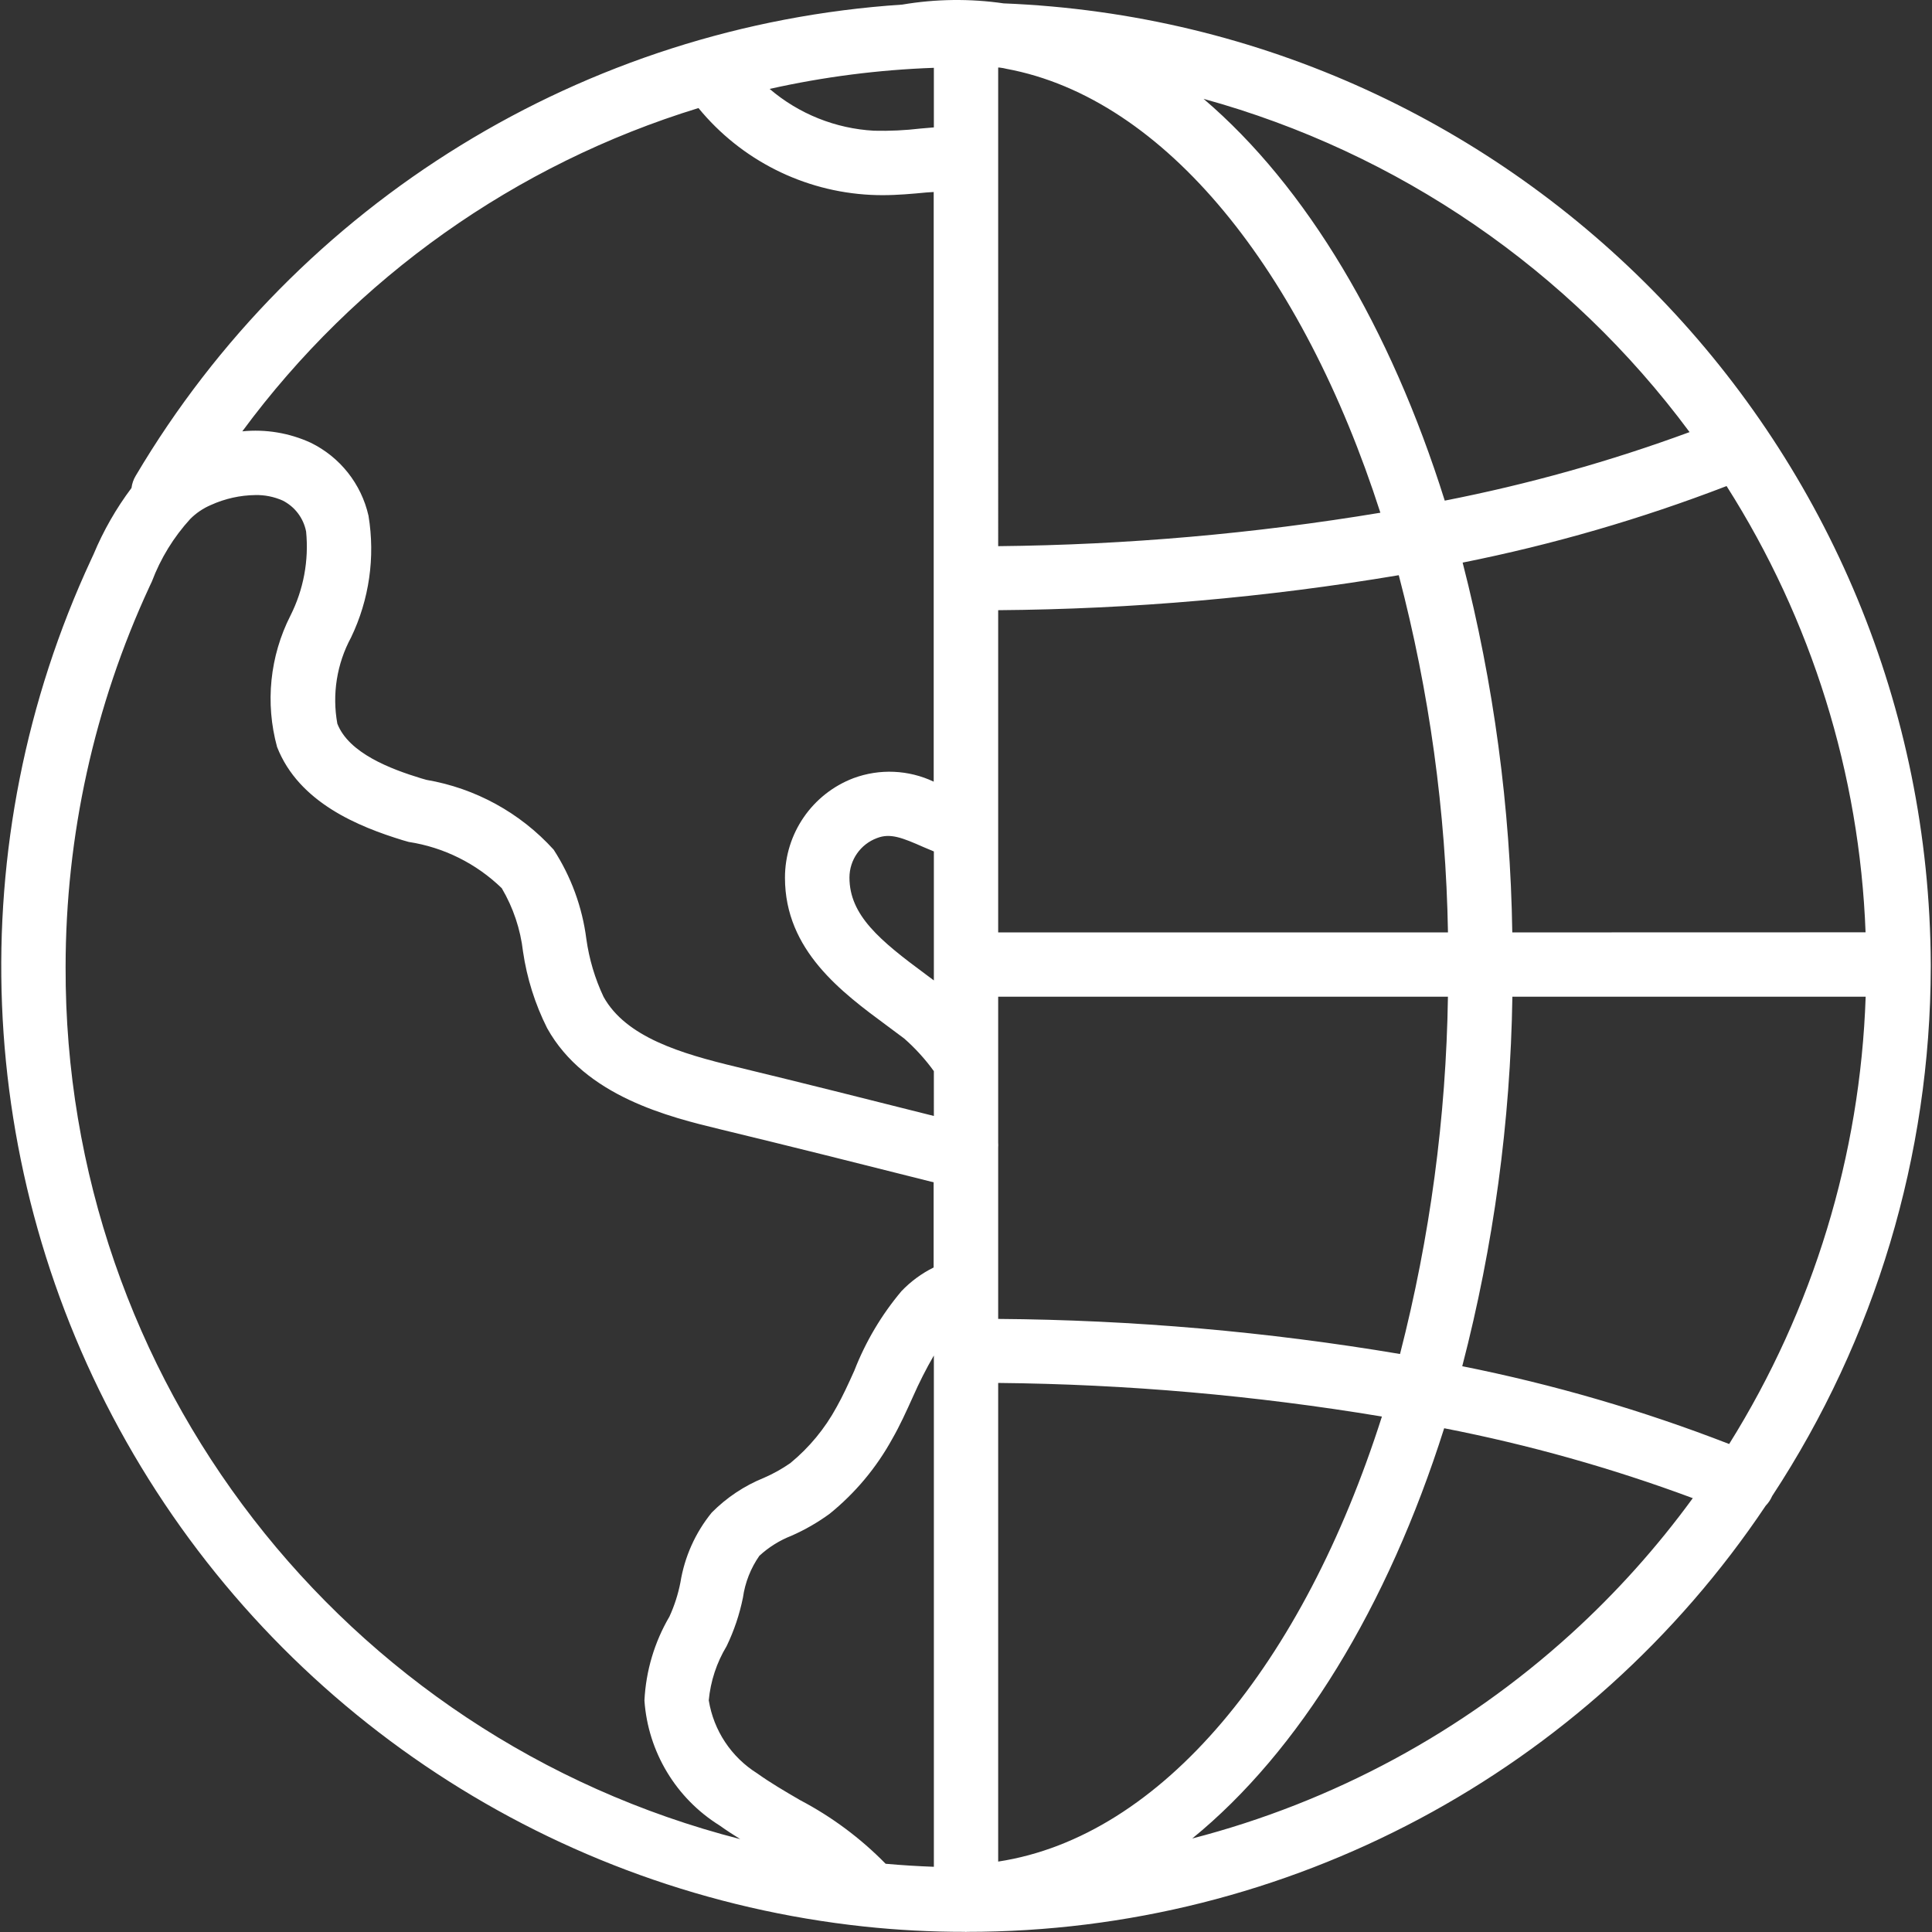
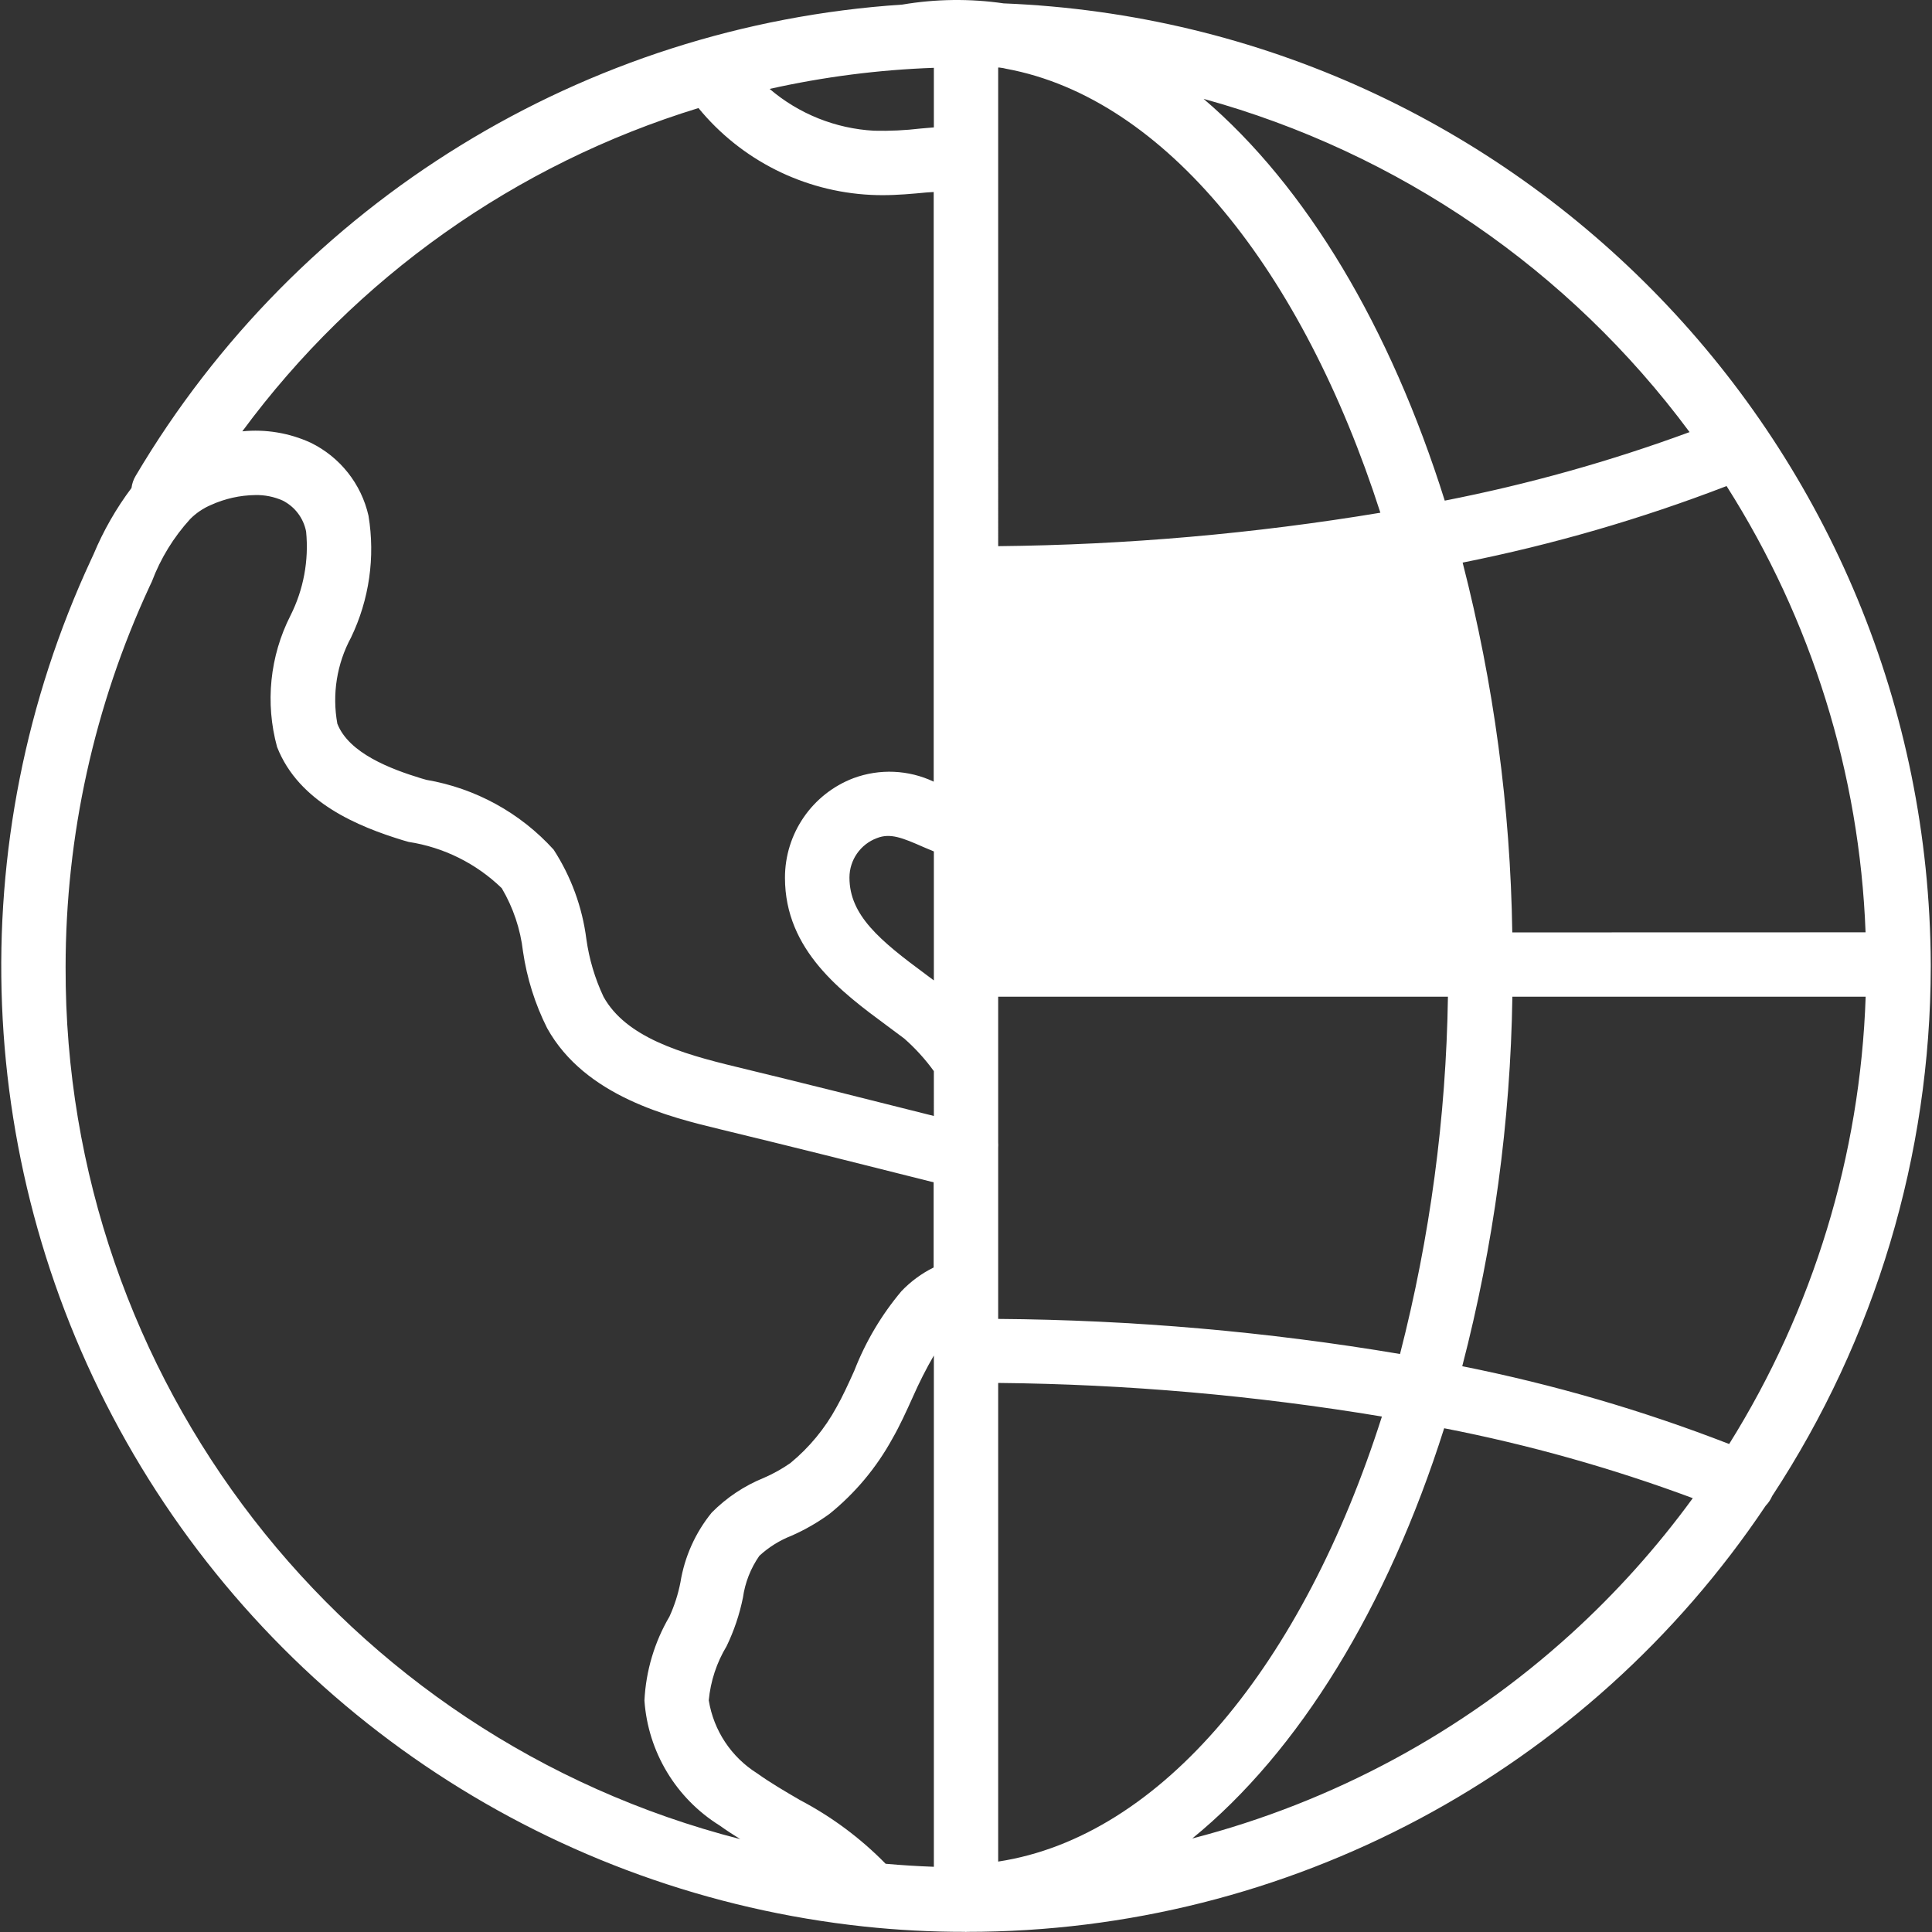
<svg xmlns="http://www.w3.org/2000/svg" id="Capa_1" x="0px" y="0px" viewBox="0 0 496.135 496.135" style="enable-background:new 0 0 496.135 496.135;" xml:space="preserve" width="512px" height="512px" class="">
  <rect x="0" y="0" width="496.135" height="496.135" fill="#333333" stroke="none" />
  <g>
    <g>
      <g>
-         <path d="M257.727,0.866c-8.64-1.252-17.422-1.146-26.029,0.314C150.139,6.57,76.488,51.842,34.85,122.177 c-0.576,0.956-0.945,2.022-1.082,3.13c-3.941,5.253-7.214,10.976-9.745,17.036l-0.619,1.338 C-10.299,216.23-6.935,300.583,32.44,370.217s109.922,115.998,189.464,124.514c8.605,0.918,17.252,1.373,25.906,1.363 c0.083,0,0.149,0.041,0.223,0.041c0.074,0,0.149-0.041,0.231-0.041c82.37,0.054,159.335-40.998,205.172-109.436 c0.696-0.719,1.256-1.558,1.652-2.477c26.499-40.348,40.653-87.549,40.729-135.82c0-0.198,0-0.396,0-0.595V247.7v-0.099 C495.228,114.91,390.312,6.184,257.727,0.866z M16.847,248.36c0.008-33.734,7.352-67.062,21.521-97.676l0.636-1.354 c2.236-5.935,5.582-11.388,9.86-16.07c1.523-1.525,3.326-2.741,5.31-3.584c3.582-1.627,7.462-2.493,11.396-2.544 c2.412-0.053,4.806,0.427,7.011,1.404c3.138,1.58,5.366,4.527,6.028,7.977c0.731,7.42-0.661,14.894-4.013,21.554 c-5.303,10.431-6.531,22.464-3.444,33.751c5.599,14.328,21.017,20.497,32.264,23.948l1.528,0.438 c9.009,1.384,17.364,5.537,23.907,11.883c2.94,4.983,4.799,10.529,5.459,16.277c0.999,6.843,3.09,13.482,6.194,19.662 c9.753,17.581,31.504,22.842,44.494,25.988c18.069,4.369,36.129,8.902,54.123,13.444l0.636,0.14v21.892 c-3.086,1.526-5.88,3.58-8.258,6.07c-5.129,6.093-9.22,12.99-12.106,20.414c-1.536,3.419-2.998,6.606-4.558,9.365 c-2.993,5.511-7.023,10.393-11.867,14.377c-2.133,1.488-4.41,2.758-6.796,3.79c-5.027,2.036-9.587,5.073-13.403,8.927 c-4.203,5.166-6.974,11.346-8.035,17.92c-0.588,3.024-1.534,5.968-2.816,8.77c-3.851,6.569-6.055,13.973-6.425,21.578 c0.916,13.173,8.097,25.105,19.307,32.083c1.734,1.247,3.518,2.387,5.293,3.501C87.905,446.086,16.547,353.853,16.847,248.36z M239.815,479.388c-4.228-0.154-8.357-0.413-12.387-0.776c-6.421-6.555-13.827-12.066-21.95-16.334 c-3.947-2.296-7.672-4.476-11.041-6.887c-6.65-4.17-11.18-11.005-12.428-18.754c0.461-4.921,2.028-9.675,4.583-13.907 c1.912-3.963,3.322-8.149,4.195-12.461c0.54-3.86,1.983-7.538,4.212-10.735c2.407-2.221,5.208-3.971,8.258-5.161 c3.46-1.519,6.744-3.411,9.794-5.64c6.544-5.294,11.996-11.809,16.054-19.183c1.982-3.435,3.675-7.193,5.318-10.826 c1.6-3.642,3.4-7.193,5.393-10.636V479.388z M239.815,286.579c-16.913-4.261-33.858-8.531-50.87-12.643 c-14.039-3.386-28.185-7.564-33.957-17.961c-2.215-4.703-3.705-9.715-4.418-14.865c-1.046-8.174-3.917-16.009-8.398-22.924 c-8.575-9.459-20.075-15.769-32.661-17.92l-1.354-0.388c-7.829-2.387-18.572-6.45-21.529-14.039 c-1.375-7.569-0.131-15.38,3.526-22.148c4.67-9.711,6.233-20.625,4.476-31.257c-1.853-8.183-7.321-15.082-14.865-18.754 c-5.485-2.509-11.538-3.515-17.54-2.915c29.139-39.513,70.205-68.617,117.141-83.018c10.939,13.346,27.011,21.445,44.247,22.297 c1.016,0.05,2.015,0.074,3.014,0.074c3.881,0,7.63-0.347,11.297-0.694c0.644-0.058,1.214-0.058,1.85-0.116v151.42 c-6.457-3.051-13.87-3.379-20.571-0.908c-10.626,4.039-17.643,14.232-17.623,25.6c0,18.647,14.592,29.415,26.31,38.061 c1.47,1.09,2.94,2.172,4.311,3.212c2.843,2.498,5.397,5.307,7.614,8.374V286.579z M239.815,251.771l-2.081-1.552 c-11.834-8.737-19.596-15.187-19.596-24.865c0.007-4.52,2.823-8.56,7.061-10.133c3.427-1.338,6.483-0.107,12.04,2.345 c0.892,0.396,1.709,0.718,2.577,1.082V251.771z M239.815,32.717c-1.14,0.099-2.287,0.182-3.402,0.289 c-3.97,0.472-7.969,0.659-11.966,0.562c-9.872-0.538-19.291-4.311-26.806-10.735c13.861-3.1,27.979-4.913,42.174-5.417V32.717z M479.076,239.417l-90.723,0.025c-0.486-32.048-4.766-63.926-12.75-94.968c23.112-4.613,45.788-11.188,67.782-19.654 C465.229,159.18,477.547,198.729,479.076,239.417z M433.879,110.963c-20.455,7.527-41.478,13.412-62.869,17.598 c-13.964-44.445-35.51-80.64-61.935-103.176C359.073,39.159,403.013,69.289,433.879,110.963z M256.331,17.341h0.264 c0.33,0.066,0.71,0.091,1.082,0.157c0.223,0.058,0.462,0.116,0.685,0.157c40.952,7.556,76.172,52.026,96.116,114.011 c-32.445,5.389-65.259,8.261-98.147,8.588V17.341z M256.331,156.696c34.474-0.267,68.872-3.271,102.871-8.985 c7.859,29.963,12.101,60.759,12.635,91.731H256.331V156.696z M256.331,338.687v-44.04c0.033-0.398,0.033-0.799,0-1.197v-37.492 h115.497c-0.469,30.961-4.599,61.757-12.305,91.747c-34.104-5.74-68.61-8.752-103.193-9.01V338.687z M256.331,478.042V355.137 c33.022,0.322,65.969,3.207,98.543,8.63c-20.249,63.529-56.485,107.867-98.543,114.283V478.042z M403.465,419.542 c-27.682,25.166-61.077,43.212-97.297,52.579c27.442-22.346,50.143-59.417,64.694-105.348 c21.735,4.233,43.087,10.237,63.843,17.953C425.497,397.358,415.03,409.024,403.465,419.542z M444.045,370.819 c-22.226-8.631-45.159-15.315-68.542-19.976c8.059-31.002,12.381-62.857,12.874-94.885h90.723 C477.718,296.661,465.627,336.28,444.045,370.819z" data-original="#000000" class="active-path" data-old_color="#000000" fill="#FFFFFF" />
+         <path d="M257.727,0.866c-8.64-1.252-17.422-1.146-26.029,0.314C150.139,6.57,76.488,51.842,34.85,122.177 c-0.576,0.956-0.945,2.022-1.082,3.13c-3.941,5.253-7.214,10.976-9.745,17.036l-0.619,1.338 C-10.299,216.23-6.935,300.583,32.44,370.217s109.922,115.998,189.464,124.514c8.605,0.918,17.252,1.373,25.906,1.363 c0.083,0,0.149,0.041,0.223,0.041c0.074,0,0.149-0.041,0.231-0.041c82.37,0.054,159.335-40.998,205.172-109.436 c0.696-0.719,1.256-1.558,1.652-2.477c26.499-40.348,40.653-87.549,40.729-135.82c0-0.198,0-0.396,0-0.595V247.7v-0.099 C495.228,114.91,390.312,6.184,257.727,0.866z M16.847,248.36c0.008-33.734,7.352-67.062,21.521-97.676l0.636-1.354 c2.236-5.935,5.582-11.388,9.86-16.07c1.523-1.525,3.326-2.741,5.31-3.584c3.582-1.627,7.462-2.493,11.396-2.544 c2.412-0.053,4.806,0.427,7.011,1.404c3.138,1.58,5.366,4.527,6.028,7.977c0.731,7.42-0.661,14.894-4.013,21.554 c-5.303,10.431-6.531,22.464-3.444,33.751c5.599,14.328,21.017,20.497,32.264,23.948l1.528,0.438 c9.009,1.384,17.364,5.537,23.907,11.883c2.94,4.983,4.799,10.529,5.459,16.277c0.999,6.843,3.09,13.482,6.194,19.662 c9.753,17.581,31.504,22.842,44.494,25.988c18.069,4.369,36.129,8.902,54.123,13.444l0.636,0.14v21.892 c-3.086,1.526-5.88,3.58-8.258,6.07c-5.129,6.093-9.22,12.99-12.106,20.414c-1.536,3.419-2.998,6.606-4.558,9.365 c-2.993,5.511-7.023,10.393-11.867,14.377c-2.133,1.488-4.41,2.758-6.796,3.79c-5.027,2.036-9.587,5.073-13.403,8.927 c-4.203,5.166-6.974,11.346-8.035,17.92c-0.588,3.024-1.534,5.968-2.816,8.77c-3.851,6.569-6.055,13.973-6.425,21.578 c0.916,13.173,8.097,25.105,19.307,32.083c1.734,1.247,3.518,2.387,5.293,3.501C87.905,446.086,16.547,353.853,16.847,248.36z M239.815,479.388c-4.228-0.154-8.357-0.413-12.387-0.776c-6.421-6.555-13.827-12.066-21.95-16.334 c-3.947-2.296-7.672-4.476-11.041-6.887c-6.65-4.17-11.18-11.005-12.428-18.754c0.461-4.921,2.028-9.675,4.583-13.907 c1.912-3.963,3.322-8.149,4.195-12.461c0.54-3.86,1.983-7.538,4.212-10.735c2.407-2.221,5.208-3.971,8.258-5.161 c3.46-1.519,6.744-3.411,9.794-5.64c6.544-5.294,11.996-11.809,16.054-19.183c1.982-3.435,3.675-7.193,5.318-10.826 c1.6-3.642,3.4-7.193,5.393-10.636V479.388z M239.815,286.579c-16.913-4.261-33.858-8.531-50.87-12.643 c-14.039-3.386-28.185-7.564-33.957-17.961c-2.215-4.703-3.705-9.715-4.418-14.865c-1.046-8.174-3.917-16.009-8.398-22.924 c-8.575-9.459-20.075-15.769-32.661-17.92l-1.354-0.388c-7.829-2.387-18.572-6.45-21.529-14.039 c-1.375-7.569-0.131-15.38,3.526-22.148c4.67-9.711,6.233-20.625,4.476-31.257c-1.853-8.183-7.321-15.082-14.865-18.754 c-5.485-2.509-11.538-3.515-17.54-2.915c29.139-39.513,70.205-68.617,117.141-83.018c10.939,13.346,27.011,21.445,44.247,22.297 c1.016,0.05,2.015,0.074,3.014,0.074c3.881,0,7.63-0.347,11.297-0.694c0.644-0.058,1.214-0.058,1.85-0.116v151.42 c-6.457-3.051-13.87-3.379-20.571-0.908c-10.626,4.039-17.643,14.232-17.623,25.6c0,18.647,14.592,29.415,26.31,38.061 c1.47,1.09,2.94,2.172,4.311,3.212c2.843,2.498,5.397,5.307,7.614,8.374V286.579z M239.815,251.771l-2.081-1.552 c-11.834-8.737-19.596-15.187-19.596-24.865c0.007-4.52,2.823-8.56,7.061-10.133c3.427-1.338,6.483-0.107,12.04,2.345 c0.892,0.396,1.709,0.718,2.577,1.082V251.771z M239.815,32.717c-1.14,0.099-2.287,0.182-3.402,0.289 c-3.97,0.472-7.969,0.659-11.966,0.562c-9.872-0.538-19.291-4.311-26.806-10.735c13.861-3.1,27.979-4.913,42.174-5.417V32.717z M479.076,239.417l-90.723,0.025c-0.486-32.048-4.766-63.926-12.75-94.968c23.112-4.613,45.788-11.188,67.782-19.654 C465.229,159.18,477.547,198.729,479.076,239.417z M433.879,110.963c-20.455,7.527-41.478,13.412-62.869,17.598 c-13.964-44.445-35.51-80.64-61.935-103.176C359.073,39.159,403.013,69.289,433.879,110.963z M256.331,17.341h0.264 c0.33,0.066,0.71,0.091,1.082,0.157c0.223,0.058,0.462,0.116,0.685,0.157c40.952,7.556,76.172,52.026,96.116,114.011 c-32.445,5.389-65.259,8.261-98.147,8.588V17.341z M256.331,156.696c34.474-0.267,68.872-3.271,102.871-8.985 H256.331V156.696z M256.331,338.687v-44.04c0.033-0.398,0.033-0.799,0-1.197v-37.492 h115.497c-0.469,30.961-4.599,61.757-12.305,91.747c-34.104-5.74-68.61-8.752-103.193-9.01V338.687z M256.331,478.042V355.137 c33.022,0.322,65.969,3.207,98.543,8.63c-20.249,63.529-56.485,107.867-98.543,114.283V478.042z M403.465,419.542 c-27.682,25.166-61.077,43.212-97.297,52.579c27.442-22.346,50.143-59.417,64.694-105.348 c21.735,4.233,43.087,10.237,63.843,17.953C425.497,397.358,415.03,409.024,403.465,419.542z M444.045,370.819 c-22.226-8.631-45.159-15.315-68.542-19.976c8.059-31.002,12.381-62.857,12.874-94.885h90.723 C477.718,296.661,465.627,336.28,444.045,370.819z" data-original="#000000" class="active-path" data-old_color="#000000" fill="#FFFFFF" />
      </g>
    </g>
  </g>
</svg>